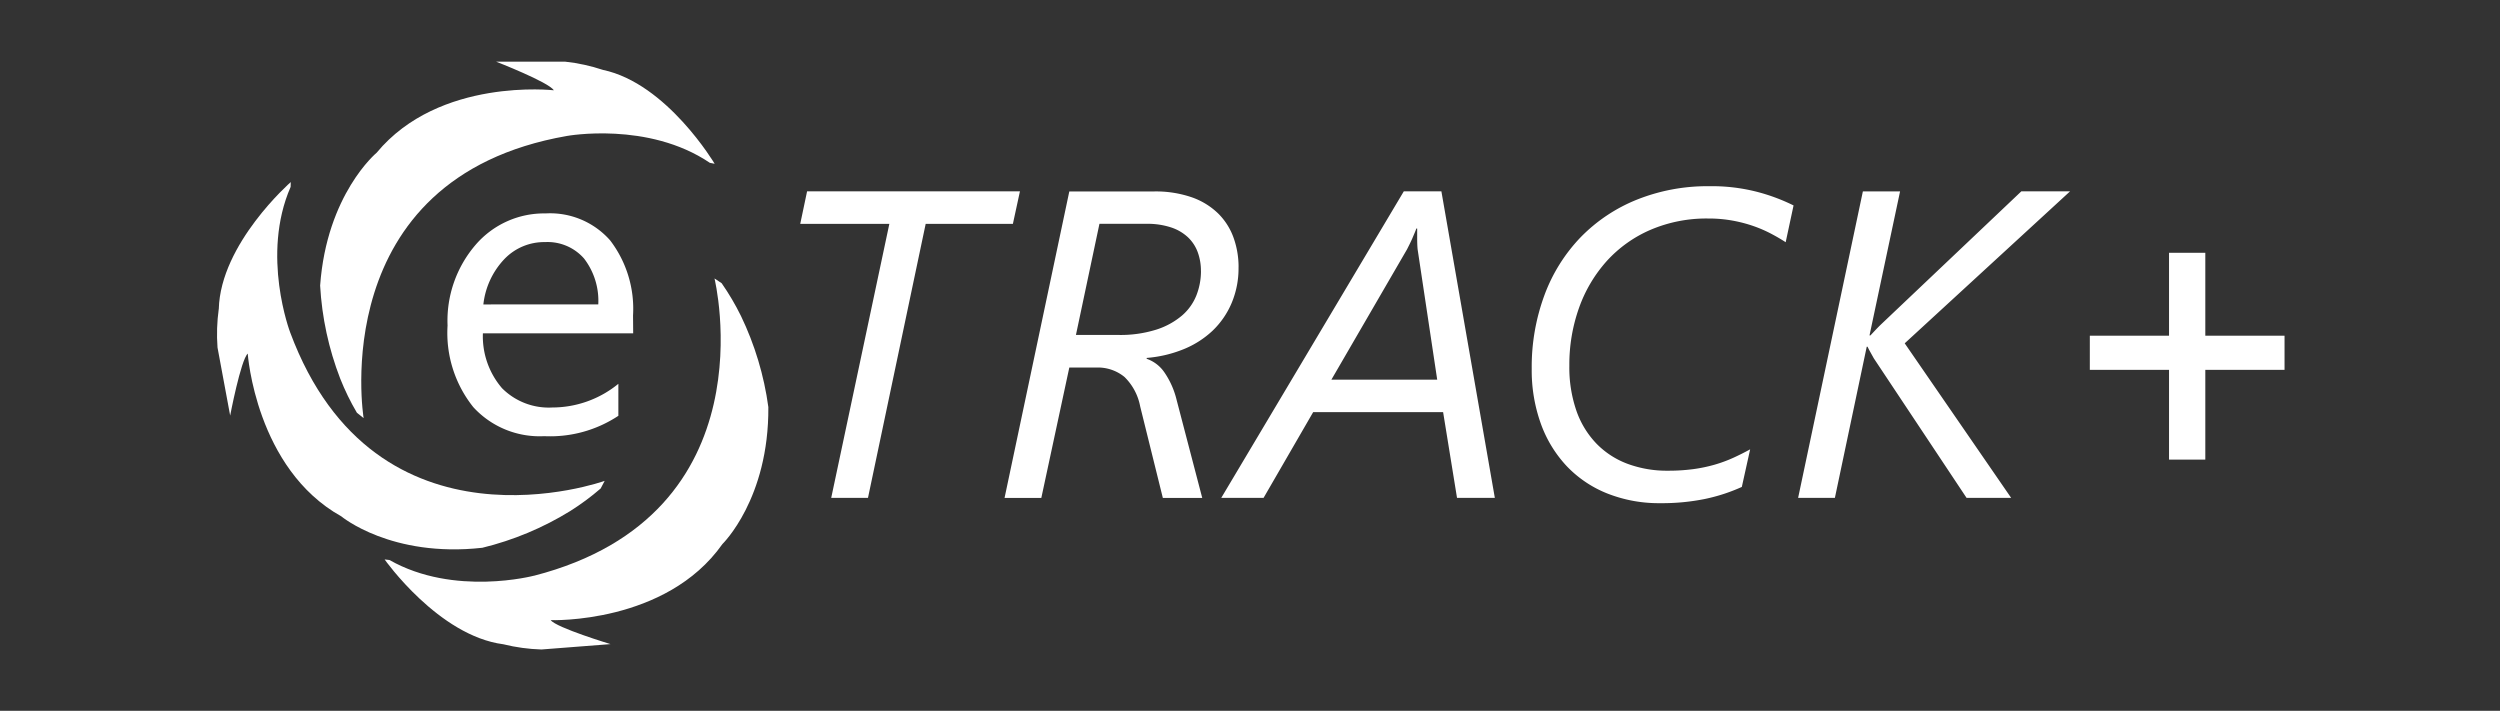
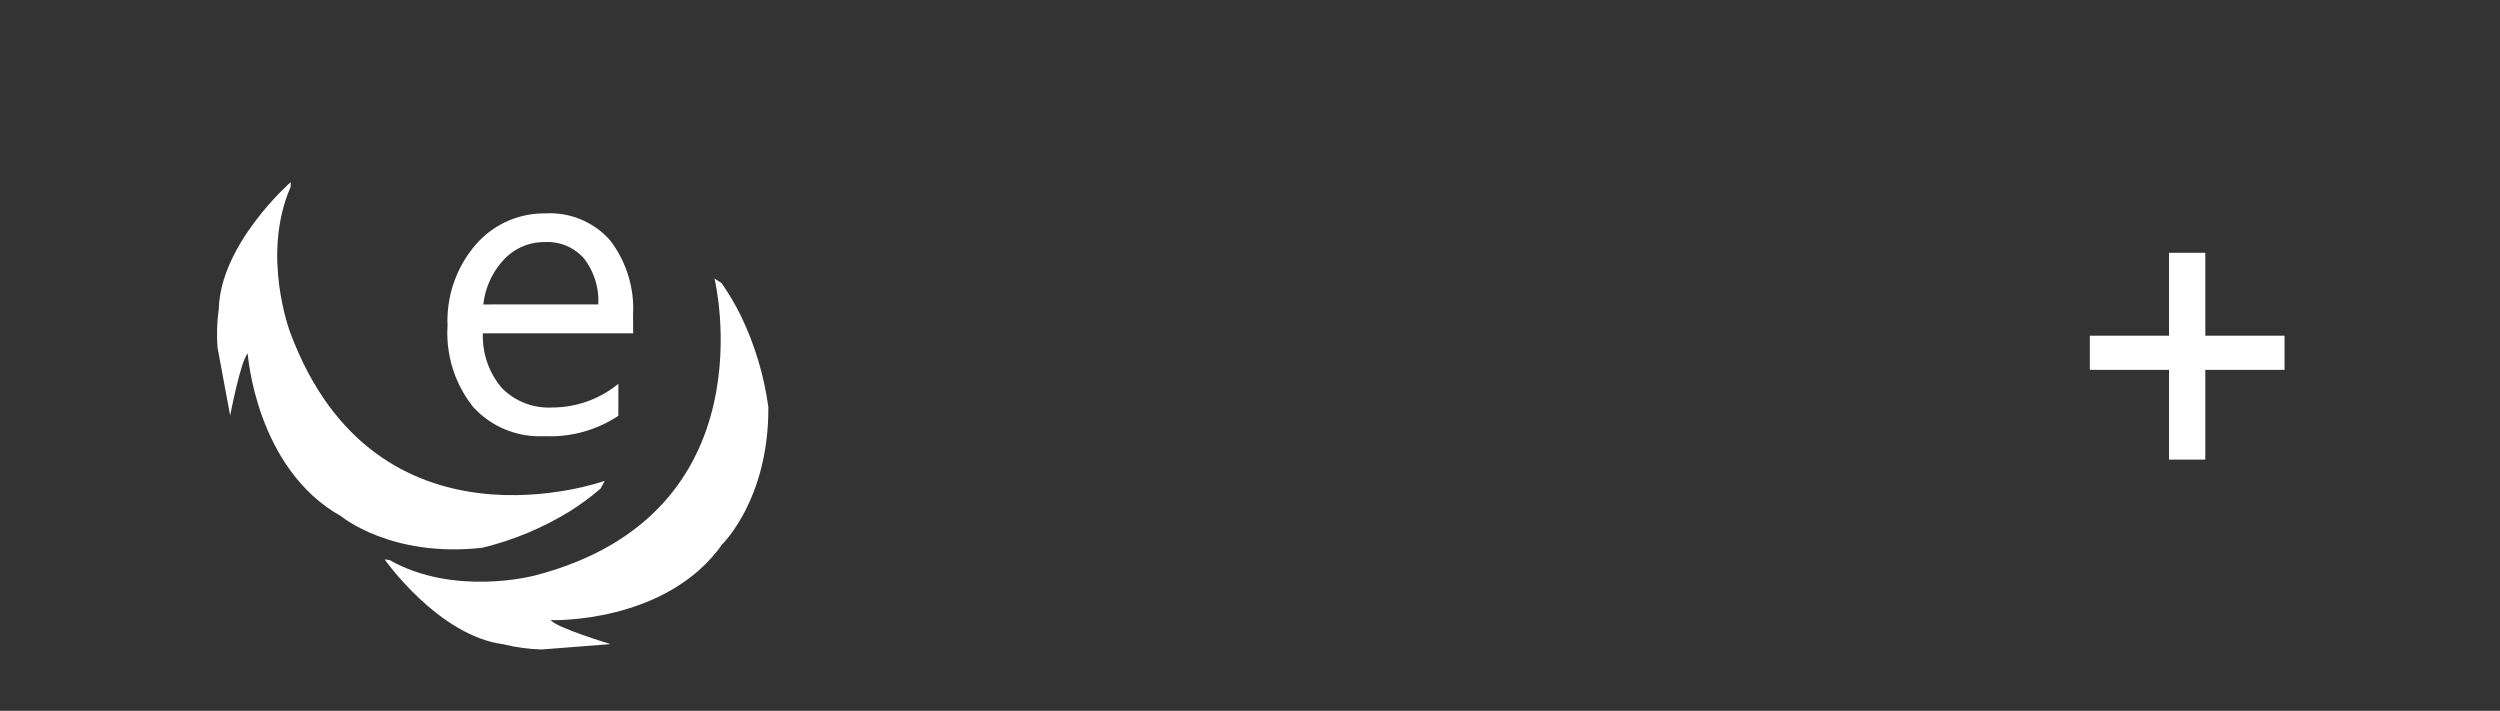
<svg xmlns="http://www.w3.org/2000/svg" xmlns:ns1="http://sodipodi.sourceforge.net/DTD/sodipodi-0.dtd" xmlns:ns2="http://www.inkscape.org/namespaces/inkscape" width="115.452" height="32.826" viewBox="0 0 115.452 32.826" version="1.1" id="svg35" ns1:docname="etrackplus-gray.svg" ns2:version="0.92.4 (5da689c313, 2019-01-14)">
  <rect x="0" y="0" width="115.452" height="32.826" fill="#333333" stroke="none" />
  <ns1:namedview pagecolor="#ffffff" bordercolor="#666666" borderopacity="1" objecttolerance="10" gridtolerance="10" guidetolerance="10" ns2:pageopacity="0" ns2:pageshadow="2" ns2:window-width="1366" ns2:window-height="705" id="namedview37" showgrid="false" ns2:zoom="2.4598967" ns2:cx="57.726002" ns2:cy="16.413" ns2:window-x="-8" ns2:window-y="-8" ns2:window-maximized="1" ns2:current-layer="svg35" />
  <defs id="defs23">
    <clipPath id="clip-path">
-       <path id="Path_250" data-name="Path 250" d="M119.153,29.211s2.944,1.144,3.227,1.6c0,0-6.4-.735-9.894,3.486,0,0-2.788,2.312-3.156,7.421a17.045,17.045,0,0,0,1.12,5.189,13.689,13.689,0,0,0,.933,1.91l.376.3s-2.2-13.387,11.351-15.756c0,0,4.536-.83,7.982,1.5l.269.054s-2.663-4.49-6.238-5.243a10.137,10.137,0,0,0-2.1-.458Z" transform="translate(-109.33 -29.21)" fill="none" />
-     </clipPath>
+       </clipPath>
    <linearGradient id="linear-gradient" x1="-8.961" y1="58.079" x2="-8.752" y2="58.079" gradientUnits="userSpaceOnUse" gradientTransform="scale(1.052,0.95)">
      <stop offset="0" stop-color="#35b55f" id="stop4" />
      <stop offset="1" stop-color="#6ac076" id="stop6" />
    </linearGradient>
    <clipPath id="clip-path-2">
      <path id="Path_251" data-name="Path 251" d="M59.109,95.094a10.133,10.133,0,0,0-.068,2.145l.706,3.8s.592-3.1.981-3.462c0,0,.444,6.426,5.231,9.093,0,0,2.782,2.319,7.871,1.75a17.025,17.025,0,0,0,4.9-2.047,14.054,14.054,0,0,0,1.707-1.264l.223-.425s-12.766,4.6-17.562-8.29c0,0-1.642-4.308.025-8.124L63.131,88s-3.93,3.433-4.019,7.094" transform="translate(-59.013 -88)" fill="none" />
    </clipPath>
    <linearGradient id="linear-gradient-2" x1="-4.585" y1="46.755" x2="-4.36" y2="46.755" gradientUnits="userSpaceOnUse" gradientTransform="scale(1.007,0.993)">
      <stop offset="0" stop-color="#787777" id="stop11" />
      <stop offset="1" stop-color="#2e2d21" id="stop13" />
    </linearGradient>
    <clipPath id="clip-path-3">
      <path id="Path_252" data-name="Path 252" d="M149.147,151.6s-4.457,1.183-8.075-.874l-.272-.032s3.006,4.267,6.63,4.737a10.141,10.141,0,0,0,2.127.291l3.859-.3s-3.025-.915-3.341-1.338c0,0,6.437.229,9.591-4.252,0,0,2.6-2.524,2.562-7.646A17,17,0,0,0,160.7,137.1a14.091,14.091,0,0,0-1.079-1.831l-.4-.265s3.239,13.177-10.079,16.6" transform="translate(-140.8 -135)" fill="none" />
    </clipPath>
    <linearGradient id="linear-gradient-3" x1="-12.734" y1="43.923" x2="-12.522" y2="43.923" gradientUnits="userSpaceOnUse" gradientTransform="scale(1.023,0.978)">
      <stop offset="0" stop-color="#75d0f1" id="stop18" />
      <stop offset="1" stop-color="#257c9b" id="stop20" />
    </linearGradient>
  </defs>
  <g id="etrackplus-logo-source-1" transform="matrix(0.827,0,0,0.827,-18.024,2.854)" style="fill:#ffffff">
    <g id="Group_255" data-name="Group 255" transform="translate(39.671,-0.01)" clip-path="url(#clip-path)" style="fill:#ffffff">
      <rect id="Rectangle_32" data-name="Rectangle 32" width="22.031" height="19.897" transform="translate(0,0.001)" style="fill:#ffffff" x="0" y="0" />
    </g>
    <g id="Group_256" data-name="Group 256" transform="translate(33.913,6.717)" clip-path="url(#clip-path-2)" style="fill:#ffffff">
      <rect id="Rectangle_33" data-name="Rectangle 33" width="25.228" height="24.886" transform="matrix(0.983,-0.182,0.182,0.983,-3.88,0.709)" style="fill:#ffffff" x="0" y="0" />
    </g>
    <g id="Group_257" data-name="Group 257" transform="translate(43.272,12.095)" clip-path="url(#clip-path-3)" style="fill:#ffffff">
      <rect id="Rectangle_34" data-name="Rectangle 34" width="21.667" height="20.72" transform="translate(0,0.001)" style="fill:#ffffff" x="0" y="0" />
    </g>
-     <path id="Path_253" data-name="Path 253" d="m 32.214,-149.972 h -4.87 l -3.222,15.3 h -2.053 l 3.246,-15.3 h -4.976 l 0.382,-1.814 h 11.886 z m 12.6,2.423 a 4.993,4.993 0 0 1 -0.388,2.005 4.63,4.63 0 0 1 -1.066,1.544 5.219,5.219 0 0 1 -1.623,1.032 6.924,6.924 0 0 1 -2.053,0.483 v 0.048 a 1.981,1.981 0 0 1 0.985,0.752 4.624,4.624 0 0 1 0.686,1.54 l 1.432,5.478 h -2.2 l -1.265,-5.108 a 3.1,3.1 0 0 0 -0.877,-1.647 2.339,2.339 0 0 0 -1.593,-0.525 h -1.488 l -1.563,7.28 h -2.053 l 3.616,-17.114 h 4.714 a 6.153,6.153 0 0 1 2.148,0.334 4,4 0 0 1 1.468,0.913 3.625,3.625 0 0 1 0.847,1.349 4.849,4.849 0 0 1 0.275,1.636 z m -2.1,0.215 a 3.019,3.019 0 0 0 -0.179,-1.056 2.186,2.186 0 0 0 -0.549,-0.835 2.545,2.545 0 0 0 -0.943,-0.549 4.2,4.2 0 0 0 -1.361,-0.2 h -2.635 l -1.313,6.206 H 38.1 a 6.661,6.661 0 0 0 2.13,-0.3 4.167,4.167 0 0 0 1.432,-0.788 2.894,2.894 0 0 0 0.806,-1.14 3.7,3.7 0 0 0 0.248,-1.338 z m 14.3,12.662 -0.776,-4.786 h -7.256 l -2.769,4.786 H 43.85 l 10.192,-17.114 h 2.1 l 2.984,17.114 z m -2.2,-13.88 q -0.012,-0.119 -0.018,-0.274 -0.006,-0.155 -0.006,-0.31 v -0.573 h -0.048 q -0.036,0.107 -0.1,0.257 -0.064,0.15 -0.131,0.31 -0.072,0.161 -0.149,0.316 l -0.137,0.274 -4.225,7.28 h 5.908 z m 20.553,-0.394 q -0.346,-0.227 -0.794,-0.465 a 7.257,7.257 0 0 0 -0.985,-0.43 7.773,7.773 0 0 0 -1.176,-0.31 7.437,7.437 0 0 0 -1.367,-0.119 7.937,7.937 0 0 0 -3.228,0.633 7.086,7.086 0 0 0 -2.441,1.742 7.819,7.819 0 0 0 -1.546,2.608 9.437,9.437 0 0 0 -0.543,3.24 7.385,7.385 0 0 0 0.394,2.512 5.034,5.034 0 0 0 1.122,1.838 4.727,4.727 0 0 0 1.742,1.128 6.323,6.323 0 0 0 2.244,0.382 10.462,10.462 0 0 0 1.432,-0.09 8.287,8.287 0 0 0 1.193,-0.251 7.7,7.7 0 0 0 1.032,-0.382 q 0.483,-0.221 0.937,-0.471 l -0.465,2.1 a 9.864,9.864 0 0 1 -2.071,0.674 12.049,12.049 0 0 1 -2.476,0.233 7.826,7.826 0 0 1 -2.954,-0.537 6.381,6.381 0 0 1 -2.268,-1.522 6.835,6.835 0 0 1 -1.45,-2.369 8.8,8.8 0 0 1 -0.513,-3.079 11.53,11.53 0 0 1 0.714,-4.119 9.307,9.307 0 0 1 2.017,-3.222 9.148,9.148 0 0 1 3.139,-2.1 10.607,10.607 0 0 1 4.064,-0.752 10.082,10.082 0 0 1 2.7,0.328 10.61,10.61 0 0 1 1.987,0.746 z m 6.647,5.645 5.943,8.629 h -2.49 l -5.18,-7.793 q -0.072,-0.131 -0.179,-0.322 -0.107,-0.191 -0.167,-0.322 h -0.048 l -1.778,8.438 h -2.053 l 3.616,-17.114 h 2.077 l -1.707,8.044 H 80.1 q 0.131,-0.143 0.28,-0.3 0.149,-0.157 0.28,-0.286 l 7.865,-7.459 h 2.721 z" transform="translate(46.142,159.021)" ns2:connector-curvature="0" style="fill:#ffffff" />
    <path id="Path_255" data-name="Path 255" d="m 20.1,-99.579 h -8.392 a 4.444,4.444 0 0 0 1.067,3.063 3.68,3.68 0 0 0 2.808,1.079 5.838,5.838 0 0 0 3.69,-1.323 v 1.787 a 6.9,6.9 0 0 1 -4.142,1.137 5.022,5.022 0 0 1 -3.957,-1.619 6.625,6.625 0 0 1 -1.439,-4.554 6.5,6.5 0 0 1 1.572,-4.519 5.041,5.041 0 0 1 3.9,-1.746 4.467,4.467 0 0 1 3.609,1.508 6.289,6.289 0 0 1 1.276,4.189 z m -1.949,-1.613 a 3.872,3.872 0 0 0 -0.795,-2.564 2.708,2.708 0 0 0 -2.176,-0.917 3.074,3.074 0 0 0 -2.286,0.963 4.37,4.37 0 0 0 -1.16,2.518 z" transform="translate(37.052,114.741)" ns2:connector-curvature="0" style="fill:#ffffff" />
    <path id="Path_254" data-name="Path 254" d="M 13.876,-110.2 H 18.3 v 1.907 h -4.424 v 5.012 H 11.85 v -5.012 H 7.427 v -1.907 h 4.423 v -4.63 h 2.026 z" transform="translate(131.066,125.495)" ns2:connector-curvature="0" style="fill:#ffffff" />
  </g>
</svg>